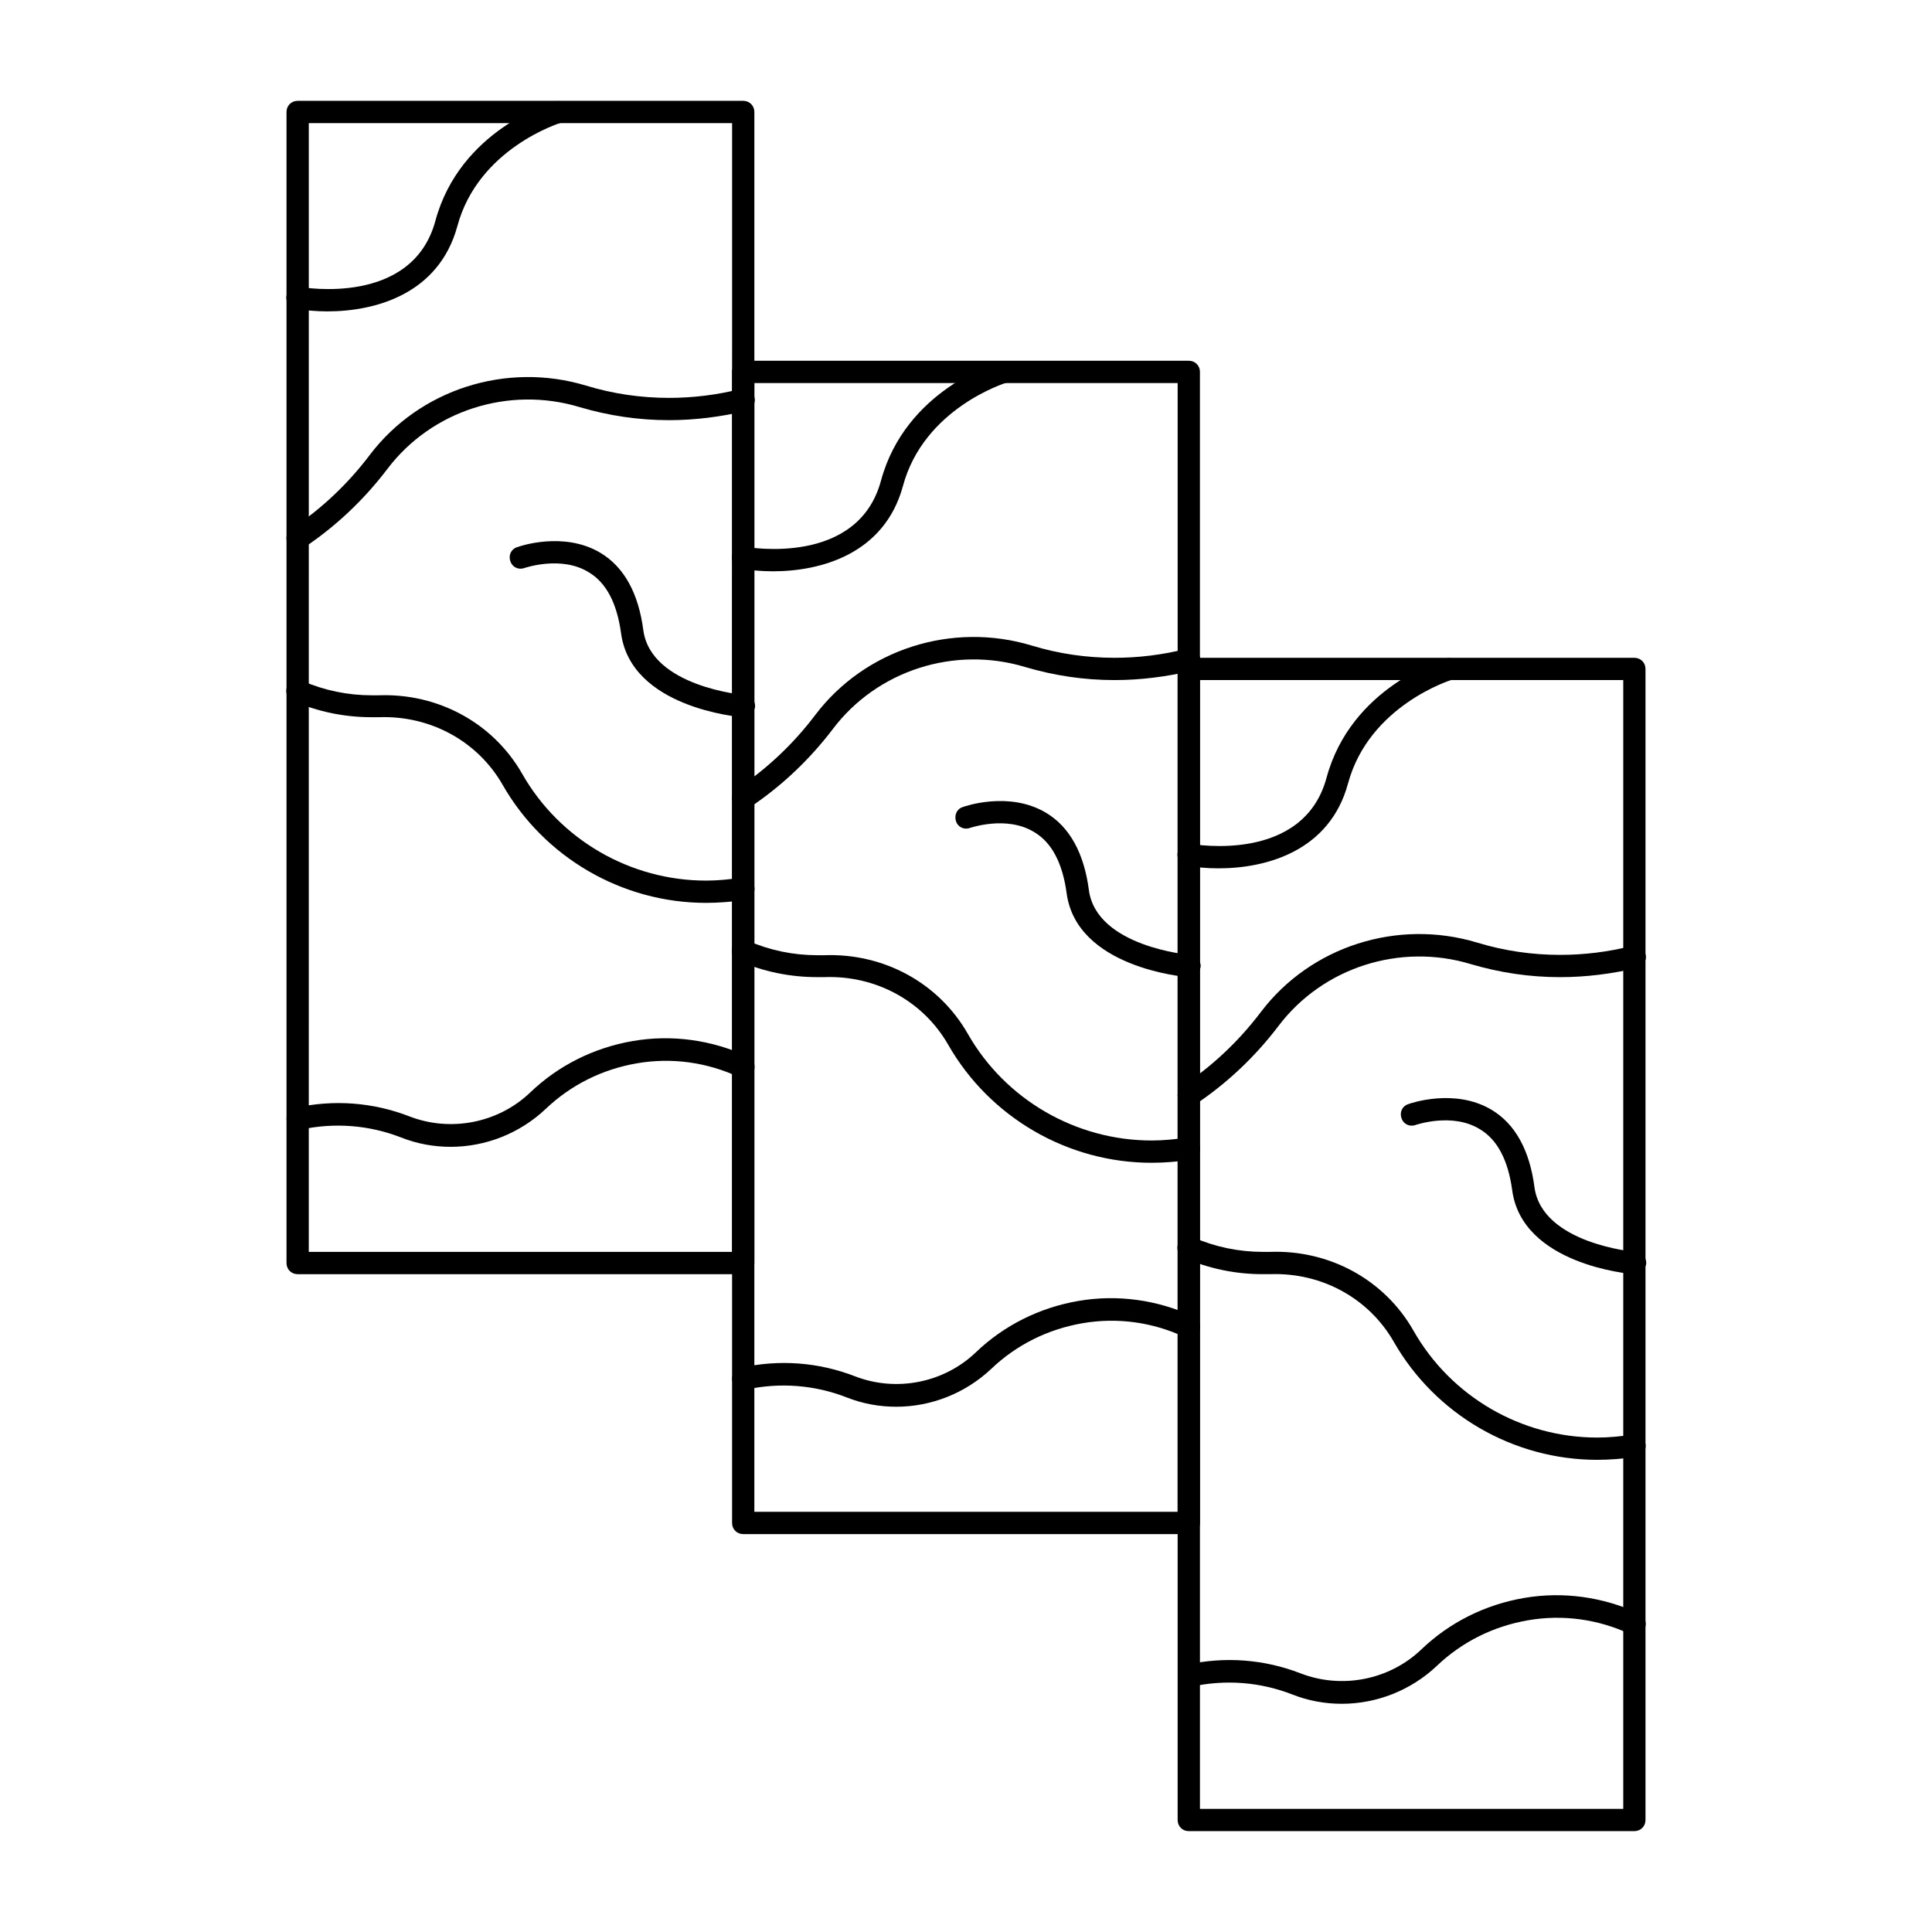
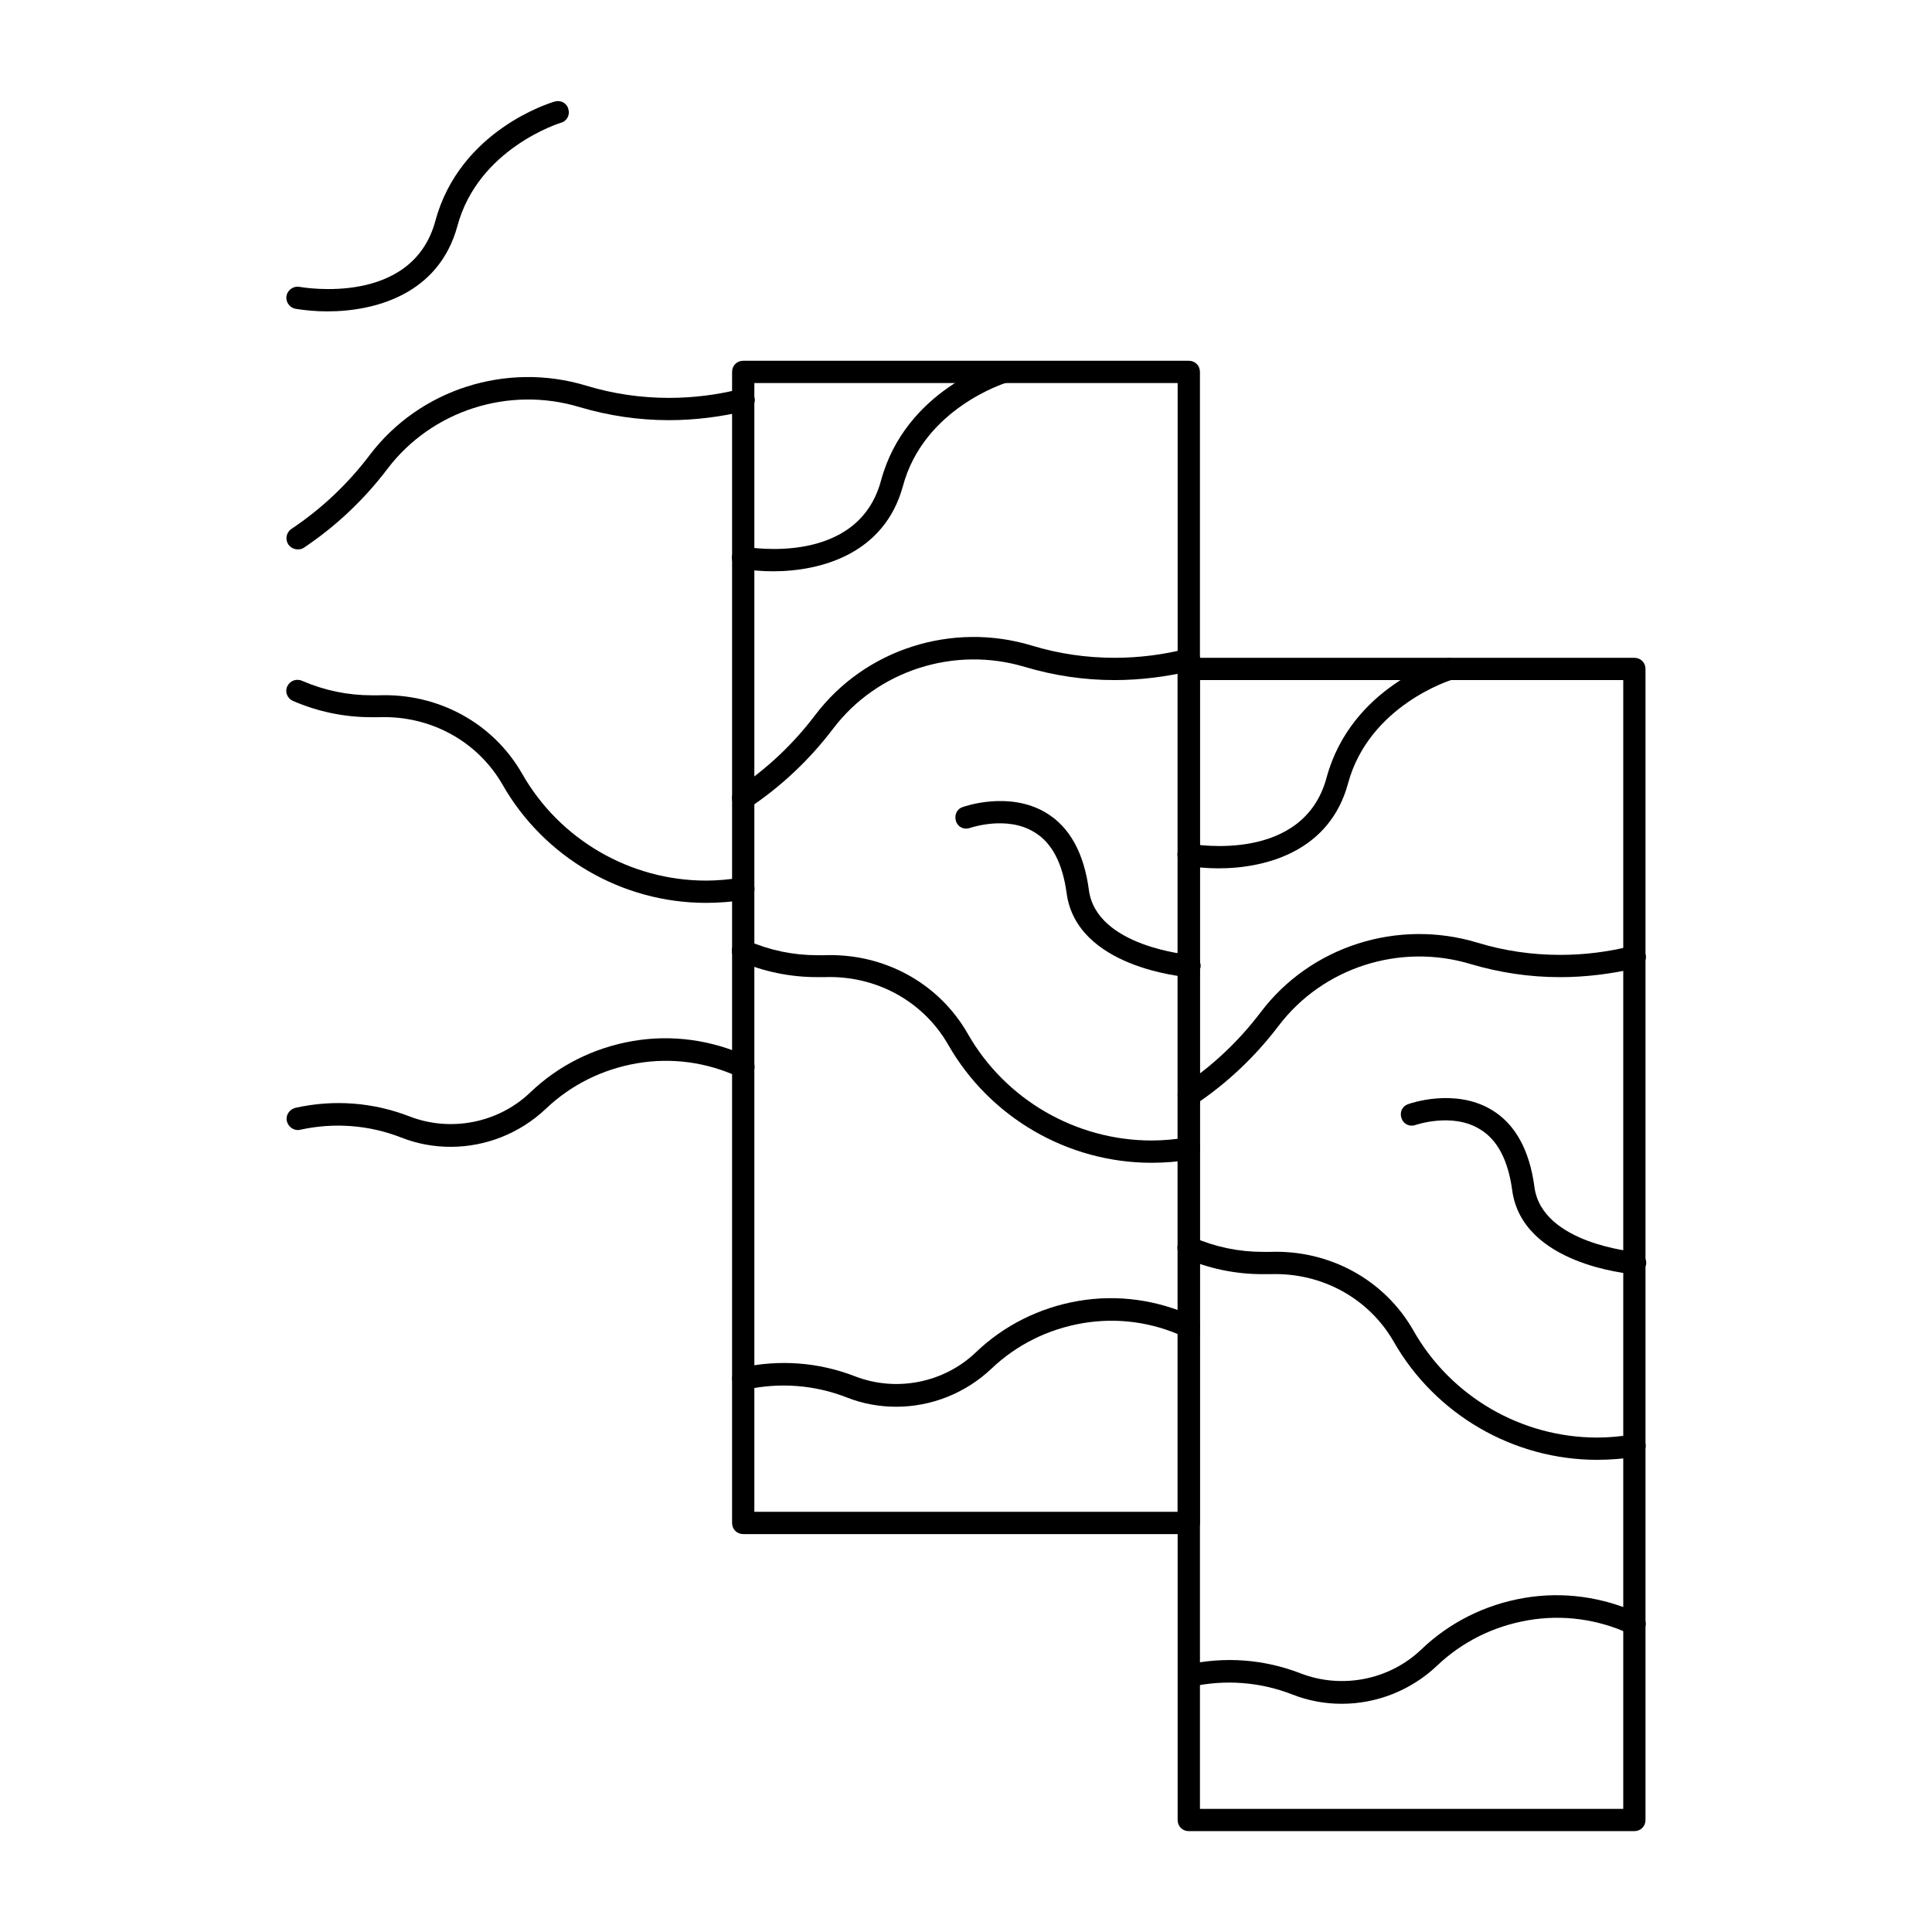
<svg xmlns="http://www.w3.org/2000/svg" fill="#000000" width="800px" height="800px" version="1.1" viewBox="144 144 512 512">
  <g>
    <path d="m331.12 383.27c-22.238 0-42.902-12.004-53.922-31.293-6.594-11.512-19.09-18.402-32.766-17.91h-1.969c-7.281 0-14.27-1.477-20.859-4.328-1.477-0.688-2.164-2.363-1.477-3.836 0.688-1.477 2.363-2.164 3.938-1.477 5.902 2.559 12.102 3.836 18.5 3.836h1.77c15.844-0.59 30.406 7.379 38.082 20.859 9.934 17.422 28.629 28.246 48.703 28.246 3.051 0 6.199-0.297 9.348-0.789 1.574-0.297 3.148 0.789 3.445 2.461 0.297 1.672-0.789 3.148-2.461 3.445-3.441 0.492-6.887 0.785-10.332 0.785z" />
    <path d="m222.88 289.59c-0.984 0-1.871-0.492-2.461-1.277-0.887-1.379-0.59-3.148 0.789-4.133 7.969-5.312 14.957-11.906 20.762-19.582 13.188-17.418 36.211-24.797 57.367-18.402 7.086 2.164 14.465 3.246 21.941 3.246 6.394 0 12.793-0.789 18.992-2.363 1.574-0.395 3.148 0.59 3.641 2.164 0.492 1.574-0.59 3.148-2.164 3.641-6.691 1.578-13.578 2.465-20.469 2.465-8.07 0-15.941-1.18-23.617-3.445-18.793-5.707-39.262 0.887-50.973 16.336-6.199 8.168-13.676 15.254-22.238 20.961-0.391 0.293-0.98 0.391-1.57 0.391z" />
    <path d="m263.42 447.92c-4.43 0-8.855-0.789-13.086-2.461-8.562-3.344-17.809-4.035-26.766-2.066-1.574 0.395-3.148-0.688-3.543-2.262-0.395-1.574 0.688-3.148 2.262-3.543 10.137-2.262 20.566-1.477 30.207 2.262 10.922 4.231 23.52 1.77 31.98-6.297 7.477-7.184 16.926-11.906 27.258-13.676s20.859-0.297 30.504 4.133c1.477 0.688 2.164 2.461 1.477 3.938-0.688 1.477-2.461 2.164-3.938 1.477-8.461-3.938-17.809-5.215-26.961-3.641s-17.516 5.707-24.207 12.102c-6.883 6.496-15.938 10.035-25.188 10.035z" />
-     <path d="m340.96 481.67h-118.08c-1.672 0-2.953-1.277-2.953-2.953v-305.04c0-1.672 1.277-2.953 2.953-2.953h118.08c1.672 0 2.953 1.277 2.953 2.953v305.04c-0.004 1.672-1.281 2.953-2.957 2.953zm-115.13-5.906h112.18l0.004-299.14h-112.18z" />
    <path d="m230.75 226.52c-3.148 0-6.004-0.297-8.461-0.688-1.574-0.297-2.656-1.871-2.363-3.445 0.297-1.574 1.871-2.656 3.445-2.363 1.18 0.195 29.914 5.117 36.016-17.516 6.496-24.008 30.504-31.293 31.586-31.586 1.574-0.492 3.246 0.395 3.641 1.969 0.492 1.574-0.395 3.246-1.969 3.641-0.297 0.098-21.941 6.789-27.453 27.453-4.922 17.91-21.648 22.535-34.441 22.535z" />
-     <path d="m340.96 334.07h-0.195c-1.18-0.098-29.52-2.559-32.176-22.238-1.082-7.969-3.938-13.48-8.66-16.234-7.281-4.43-16.828-1.082-16.926-1.082-1.574 0.59-3.246-0.195-3.738-1.77-0.59-1.574 0.195-3.246 1.77-3.738 0.492-0.195 12.301-4.328 22.043 1.477 6.297 3.738 10.137 10.727 11.414 20.566 2.066 14.957 26.566 17.121 26.863 17.121 1.672 0.098 2.856 1.574 2.754 3.148-0.293 1.57-1.574 2.75-3.148 2.75z" />
    <path d="m449.2 452.15c-22.238 0-42.902-12.004-53.922-31.293-6.594-11.512-19.09-18.402-32.766-17.91h-1.969c-7.281 0-14.27-1.477-20.859-4.328-1.477-0.688-2.164-2.363-1.477-3.836 0.688-1.477 2.363-2.164 3.938-1.477 5.902 2.559 12.102 3.836 18.5 3.836h1.77c15.844-0.59 30.406 7.379 38.082 20.859 9.934 17.418 28.629 28.242 48.703 28.242 3.051 0 6.199-0.297 9.348-0.789 1.574-0.297 3.148 0.789 3.445 2.461 0.297 1.574-0.789 3.148-2.461 3.445-3.445 0.492-6.887 0.789-10.332 0.789z" />
    <path d="m340.96 358.47c-0.984 0-1.871-0.492-2.461-1.277-0.887-1.379-0.59-3.148 0.789-4.133 7.969-5.312 14.957-11.906 20.762-19.582 13.188-17.418 36.211-24.797 57.367-18.402 7.086 2.164 14.465 3.246 21.941 3.246 6.394 0 12.793-0.789 18.992-2.363 1.574-0.395 3.148 0.59 3.641 2.164 0.492 1.574-0.59 3.148-2.164 3.641-6.691 1.578-13.578 2.465-20.465 2.465-8.07 0-15.941-1.18-23.617-3.445-18.793-5.707-39.262 0.887-50.973 16.336-6.199 8.168-13.676 15.254-22.238 20.961-0.391 0.293-0.984 0.391-1.574 0.391z" />
    <path d="m381.5 516.8c-4.43 0-8.855-0.789-13.086-2.461-8.562-3.344-17.809-4.035-26.766-2.066-1.574 0.395-3.148-0.688-3.543-2.262s0.688-3.148 2.262-3.543c10.137-2.262 20.566-1.477 30.207 2.262 10.922 4.231 23.52 1.77 31.98-6.297 7.477-7.184 16.926-11.906 27.258-13.676 10.332-1.77 20.859-0.297 30.504 4.133 1.477 0.688 2.164 2.461 1.477 3.938s-2.461 2.164-3.938 1.477c-8.461-3.938-17.809-5.215-26.961-3.641-9.152 1.574-17.516 5.707-24.207 12.102-6.887 6.492-15.938 10.035-25.188 10.035z" />
    <path d="m459.04 550.55h-118.08c-1.672 0-2.953-1.277-2.953-2.953l0.004-305.04c0-1.672 1.277-2.953 2.953-2.953h118.08c1.672 0 2.953 1.277 2.953 2.953v305.04c-0.004 1.676-1.285 2.953-2.957 2.953zm-115.13-5.902h112.18v-299.14h-112.18z" />
    <path d="m348.83 295.4c-3.148 0-6.004-0.297-8.461-0.688-1.574-0.297-2.656-1.871-2.363-3.445 0.297-1.574 1.871-2.656 3.445-2.363 1.18 0.195 29.914 5.117 36.016-17.516 6.496-24.008 30.504-31.293 31.586-31.586 1.574-0.492 3.246 0.395 3.641 1.969 0.492 1.574-0.395 3.246-1.969 3.641-0.297 0.098-21.941 6.789-27.453 27.453-4.922 17.91-21.652 22.535-34.441 22.535z" />
    <path d="m459.04 402.95h-0.195c-1.18-0.098-29.52-2.559-32.176-22.238-1.082-7.969-3.938-13.48-8.66-16.234-7.281-4.43-16.828-1.082-16.926-1.082-1.574 0.59-3.246-0.195-3.738-1.77s0.195-3.246 1.77-3.738c0.492-0.195 12.301-4.328 22.043 1.477 6.297 3.738 10.137 10.727 11.414 20.566 2.066 14.957 26.566 17.121 26.863 17.121 1.672 0.098 2.856 1.574 2.754 3.148-0.297 1.57-1.574 2.75-3.148 2.75z" />
    <path d="m567.28 530.87c-22.238 0-42.902-12.004-53.922-31.293-6.594-11.512-19.09-18.402-32.766-17.91h-1.969c-7.281 0-14.27-1.477-20.859-4.328-1.477-0.688-2.164-2.363-1.477-3.938 0.688-1.477 2.363-2.164 3.938-1.477 5.902 2.559 12.102 3.836 18.5 3.836h1.77c15.844-0.59 30.406 7.379 38.082 20.859 9.934 17.523 28.633 28.348 48.703 28.348 3.051 0 6.199-0.297 9.348-0.789 1.574-0.297 3.148 0.789 3.445 2.461 0.297 1.672-0.789 3.148-2.461 3.445-3.441 0.488-6.887 0.785-10.332 0.785z" />
    <path d="m459.04 437.2c-0.984 0-1.871-0.492-2.461-1.277-0.887-1.379-0.59-3.148 0.789-4.133 7.969-5.312 14.957-11.906 20.762-19.582 13.188-17.418 36.211-24.797 57.367-18.402 7.086 2.164 14.465 3.246 21.941 3.246 6.394 0 12.793-0.789 18.992-2.363 1.574-0.395 3.148 0.59 3.641 2.164 0.492 1.574-0.59 3.148-2.164 3.641-6.691 1.578-13.578 2.461-20.469 2.461-8.07 0-15.941-1.18-23.617-3.445-18.793-5.707-39.262 0.887-50.973 16.336-6.199 8.168-13.676 15.254-22.238 20.961-0.391 0.293-0.98 0.395-1.57 0.395z" />
    <path d="m499.58 595.52c-4.43 0-8.855-0.789-13.086-2.461-8.562-3.344-17.809-4.035-26.766-2.066-1.574 0.395-3.148-0.688-3.543-2.262-0.395-1.574 0.688-3.148 2.262-3.543 10.137-2.262 20.566-1.477 30.207 2.262 10.922 4.231 23.52 1.77 31.98-6.297 7.477-7.184 16.926-11.906 27.258-13.676 10.332-1.77 20.859-0.297 30.504 4.133 1.477 0.688 2.164 2.461 1.477 3.938s-2.461 2.164-3.938 1.477c-8.461-3.938-17.809-5.215-26.961-3.641-9.152 1.574-17.516 5.707-24.207 12.102-6.883 6.492-15.938 10.035-25.188 10.035z" />
    <path d="m577.12 629.27h-118.08c-1.672 0-2.953-1.277-2.953-2.953v-305.04c0-1.672 1.277-2.953 2.953-2.953h118.08c1.672 0 2.953 1.277 2.953 2.953v305.04c-0.004 1.676-1.281 2.953-2.957 2.953zm-115.12-5.902h112.18v-299.14h-112.18z" />
    <path d="m466.91 374.12c-3.148 0-6.004-0.297-8.461-0.688-1.574-0.297-2.656-1.871-2.363-3.445 0.297-1.574 1.871-2.656 3.445-2.363 1.18 0.195 29.914 5.117 36.016-17.516 6.496-24.008 30.504-31.293 31.586-31.586 1.574-0.492 3.246 0.395 3.641 1.969 0.492 1.574-0.395 3.246-1.969 3.641-0.297 0.098-21.941 6.789-27.551 27.453-4.824 17.91-21.551 22.535-34.344 22.535z" />
    <path d="m577.12 481.67h-0.195c-1.18-0.098-29.52-2.559-32.176-22.238-1.082-7.969-3.938-13.48-8.66-16.234-7.281-4.43-16.828-1.082-16.926-1.082-1.574 0.59-3.246-0.195-3.738-1.77-0.59-1.574 0.195-3.246 1.77-3.738 0.492-0.195 12.301-4.328 22.043 1.477 6.297 3.738 10.137 10.727 11.414 20.566 2.066 14.957 26.566 17.121 26.863 17.121 1.672 0.098 2.856 1.574 2.754 3.148-0.293 1.566-1.57 2.75-3.148 2.75z" />
  </g>
</svg>